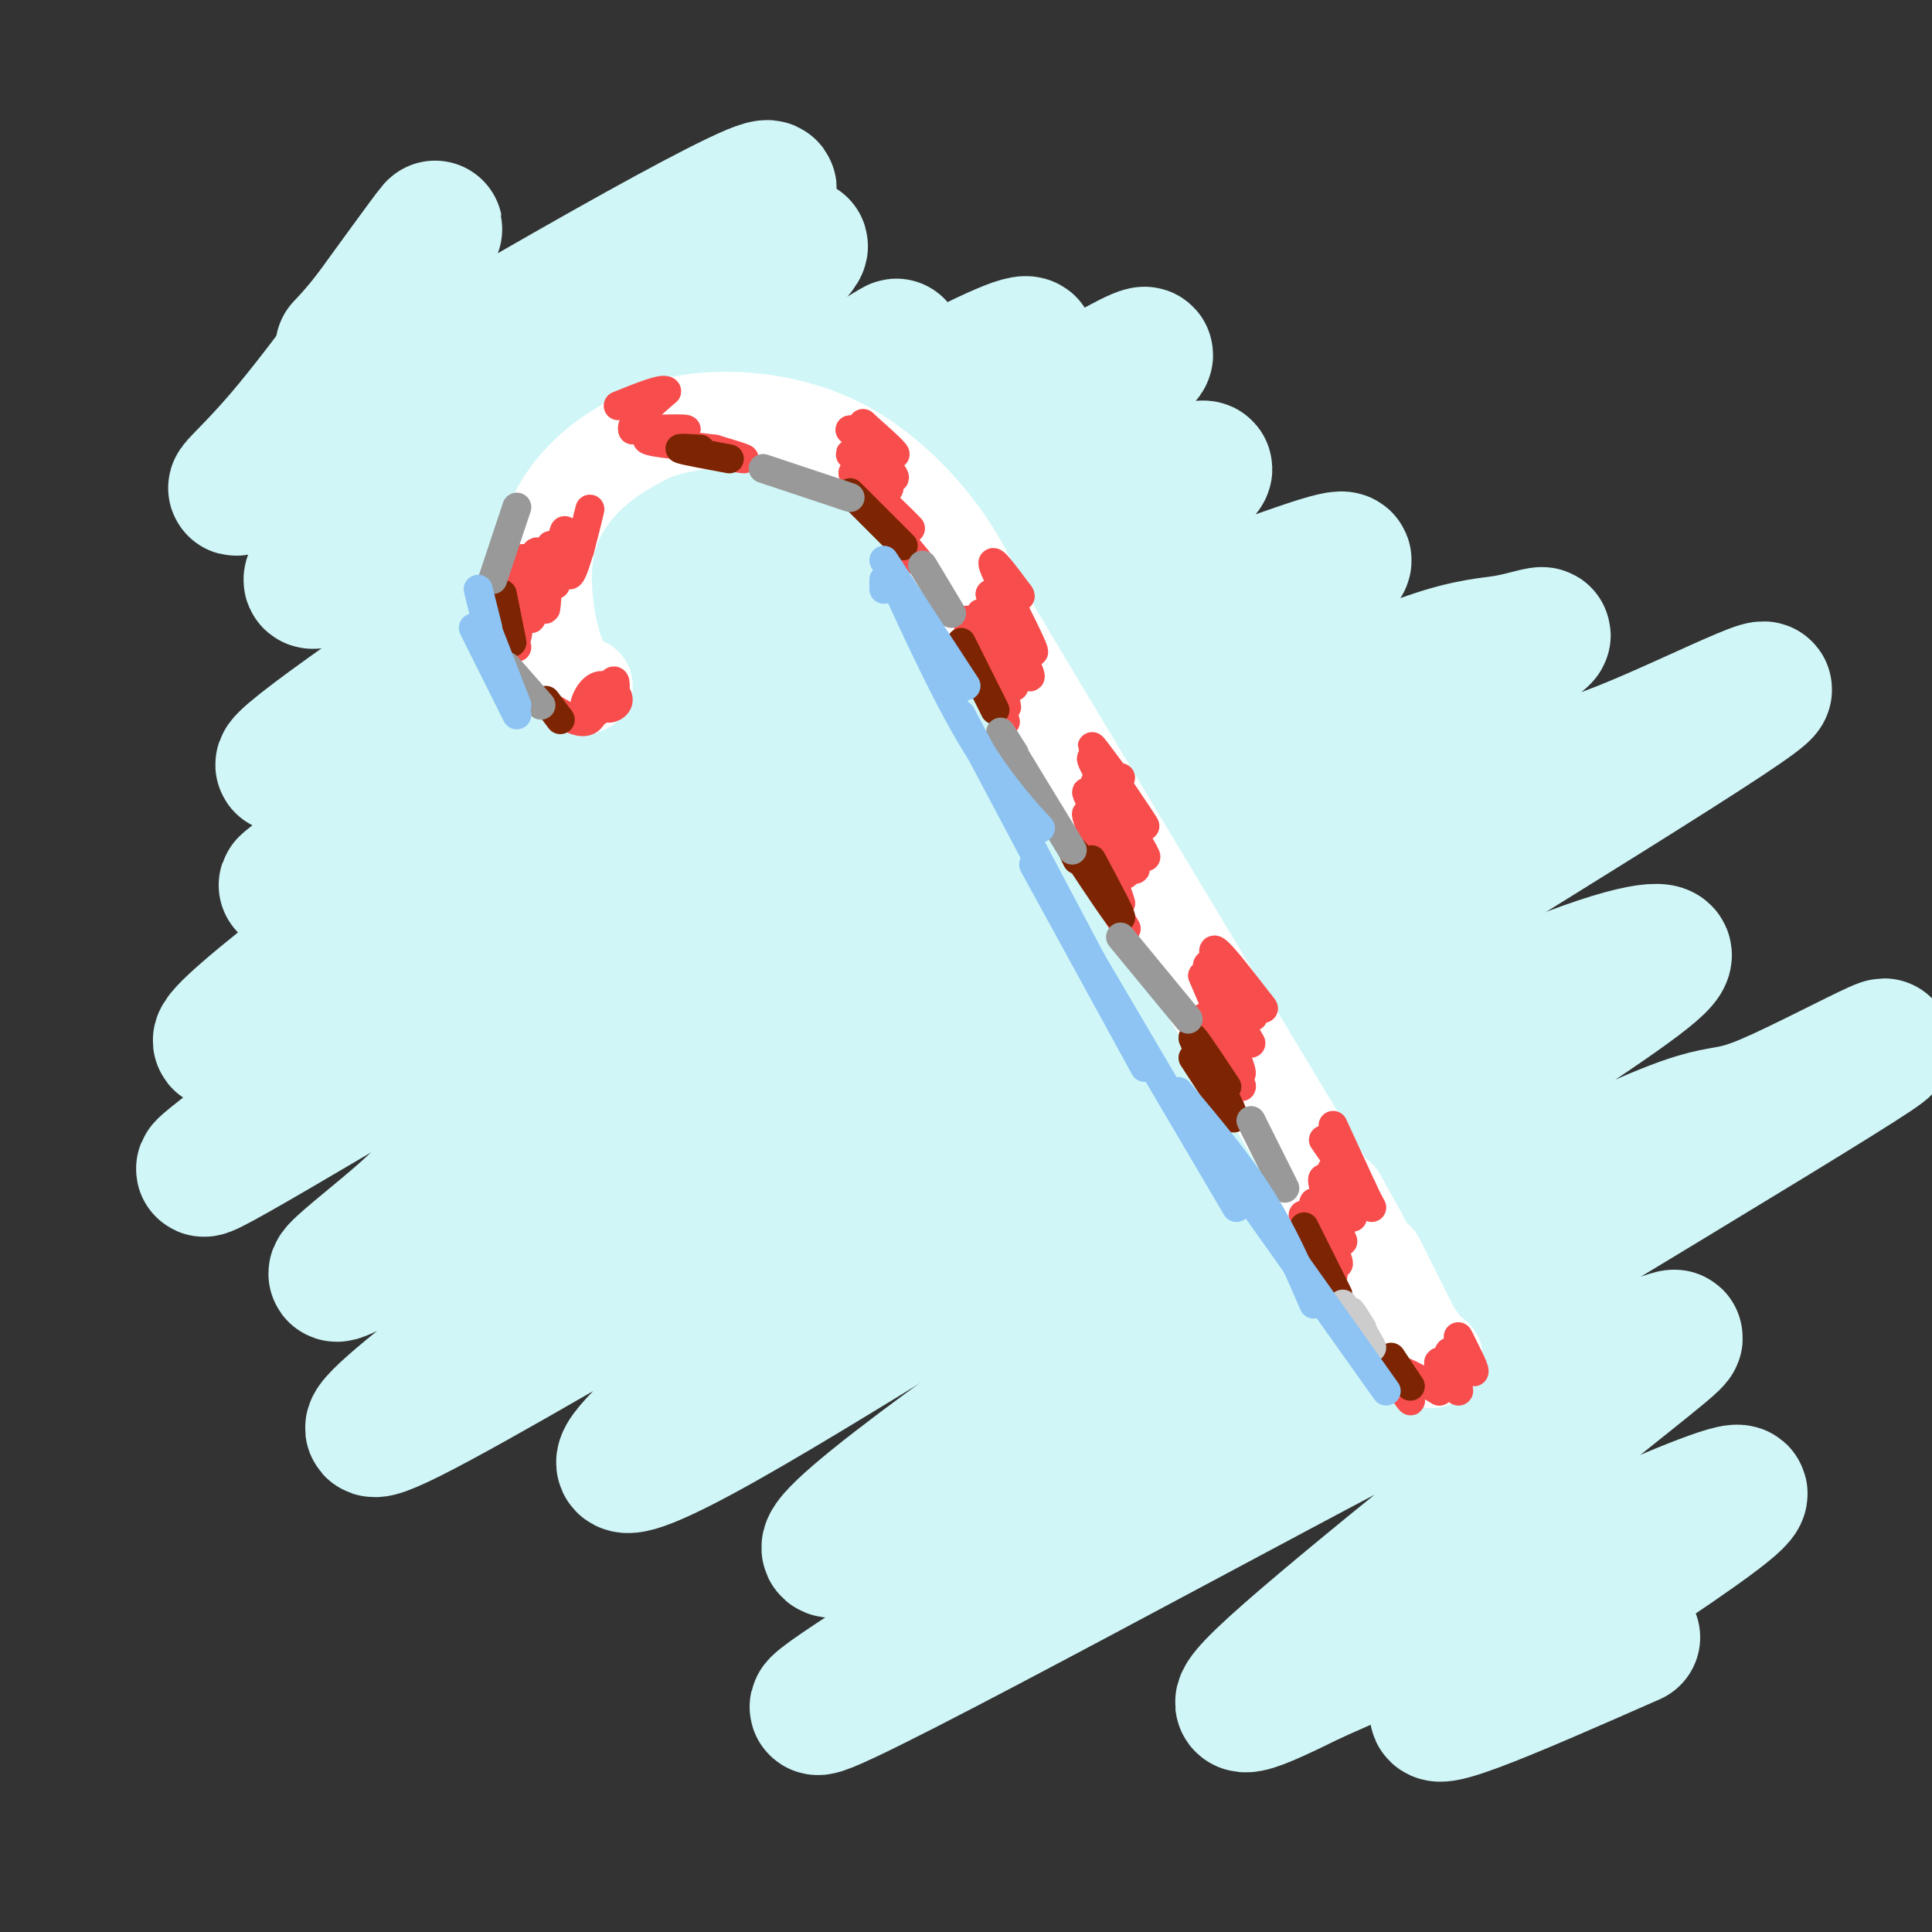
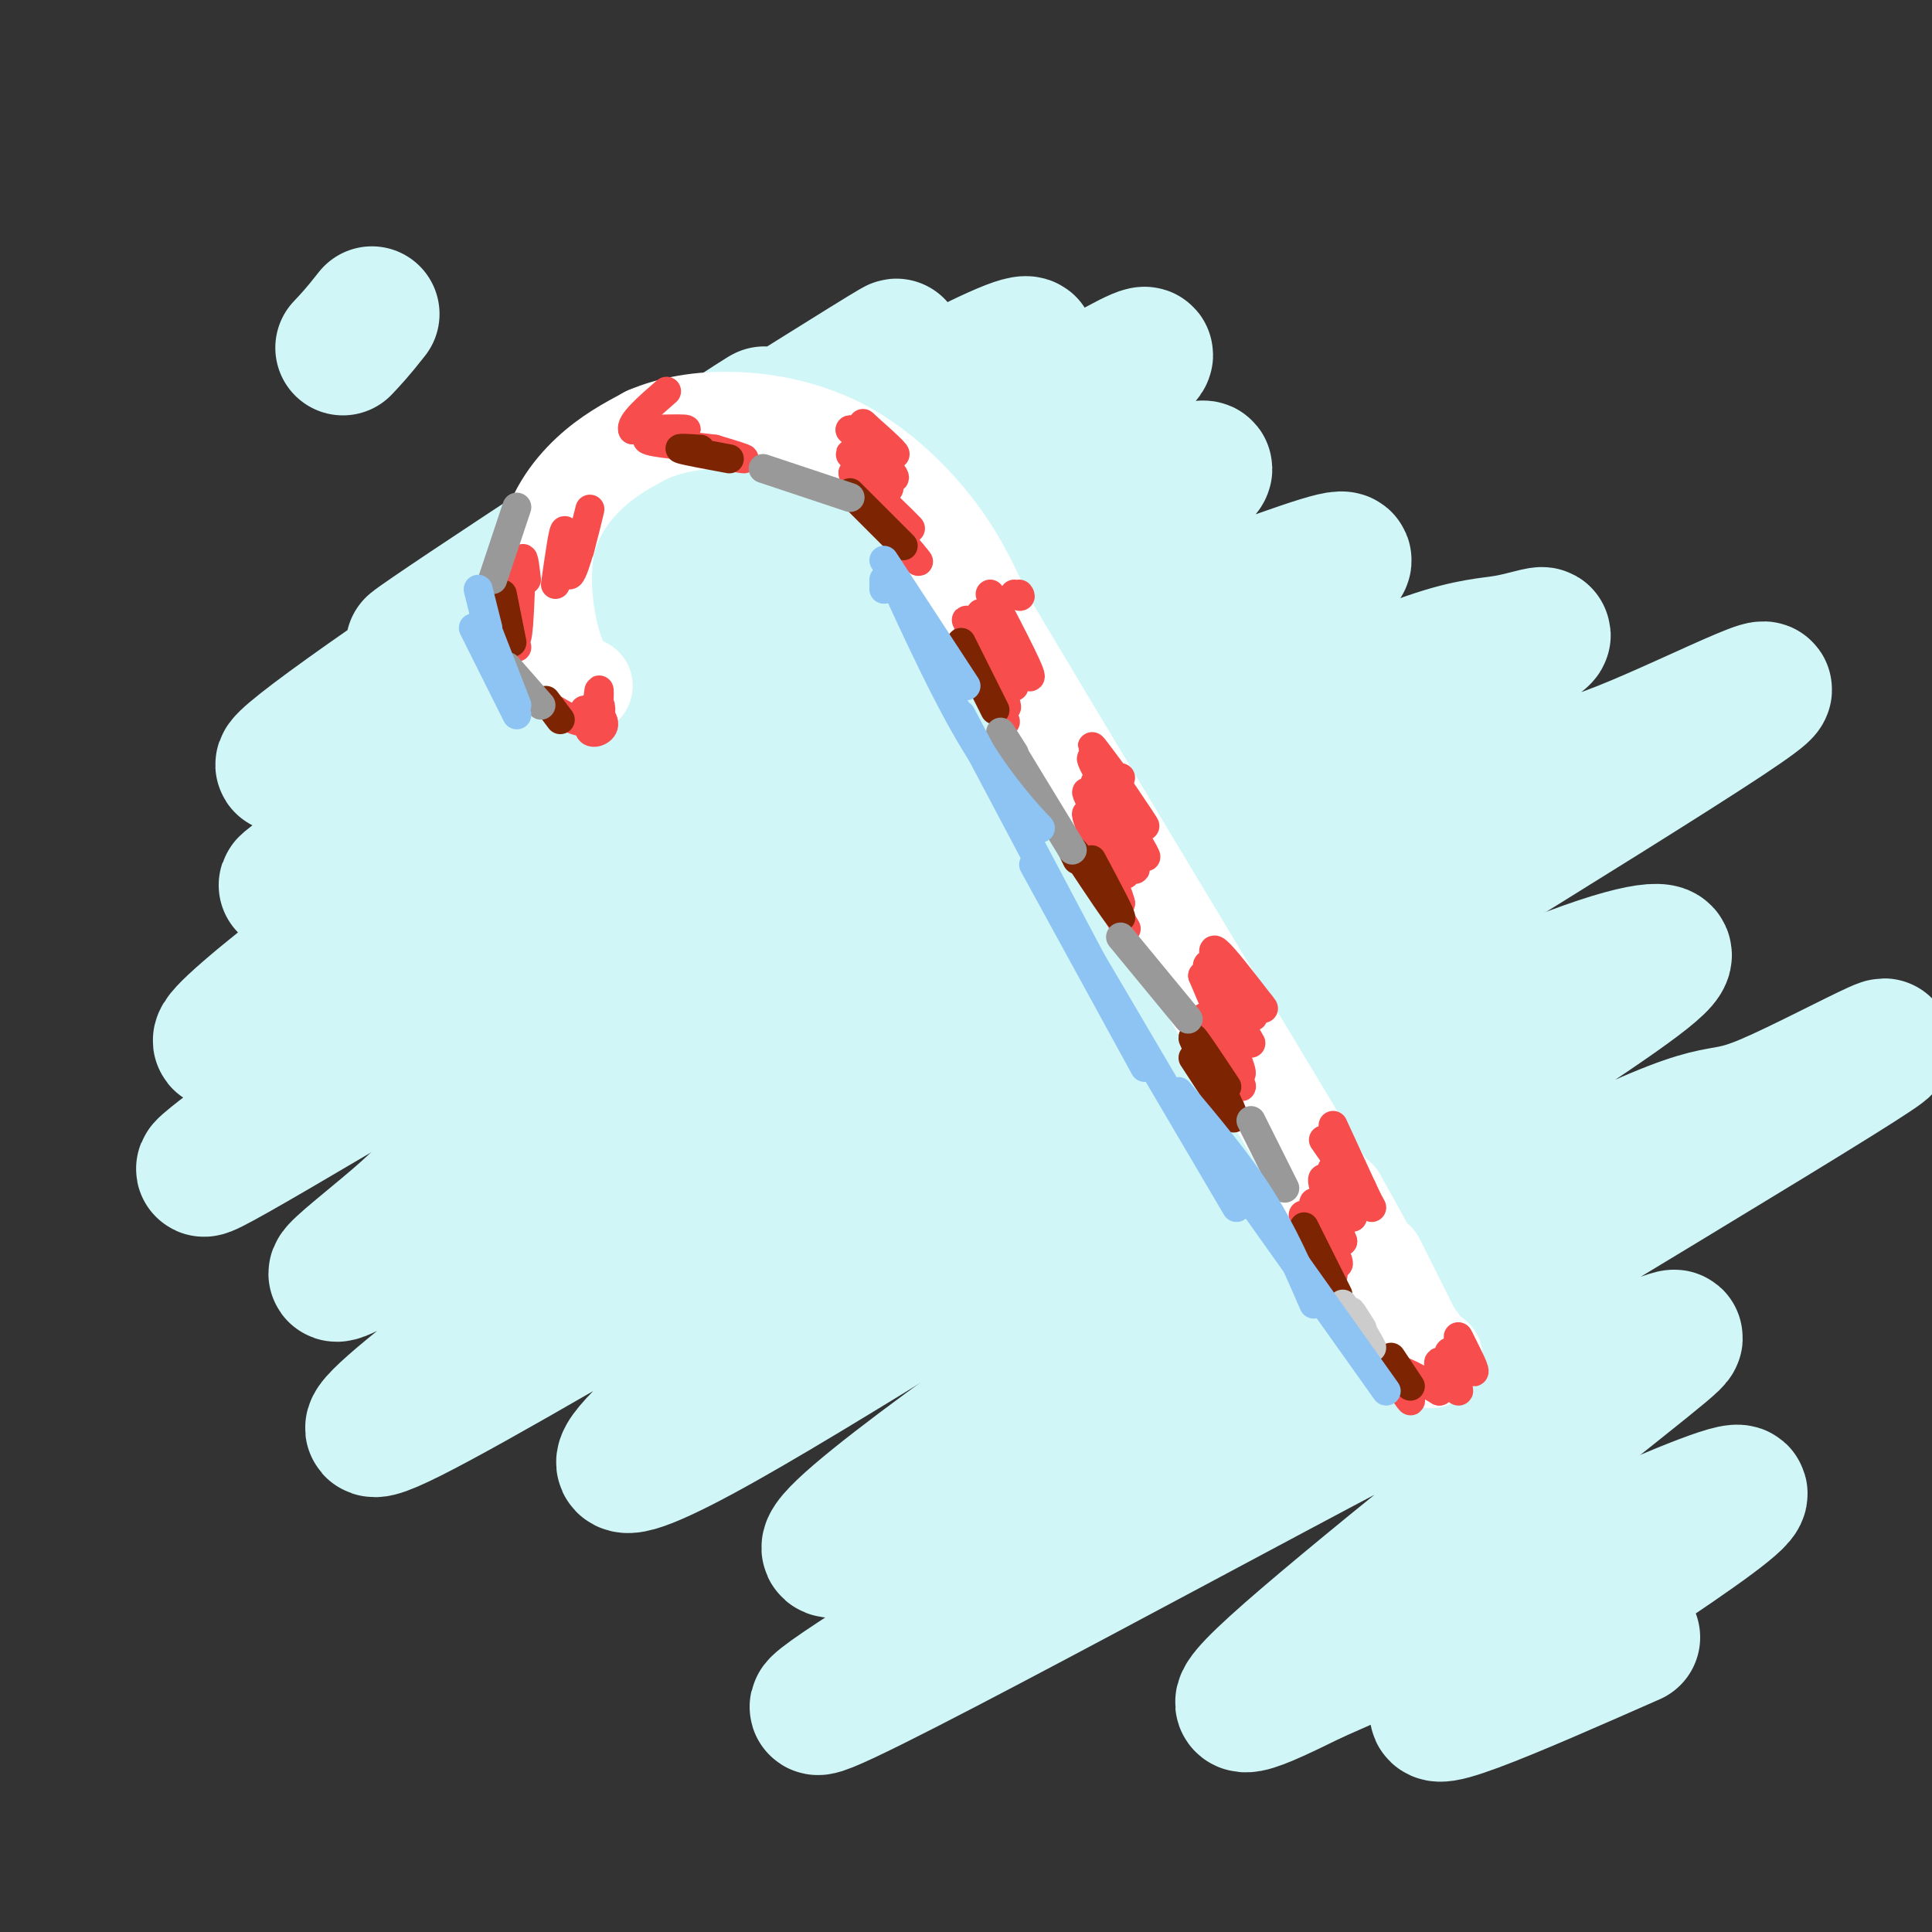
<svg xmlns="http://www.w3.org/2000/svg" viewBox="0 0 400 400" version="1.1">
  <rect x="0" y="0" width="400" height="400" fill="#333333" stroke="none" />
  <g fill="none" stroke="#D0F6F7" stroke-width="28" stroke-linecap="round" stroke-linejoin="round">
    <path d="M144,110c-6.333,1.917 -12.667,3.833 -13,4c-0.333,0.167 5.333,-1.417 11,-3" />
    <path d="M134,102c17.523,-11.681 35.045,-23.363 16,-11c-19.045,12.363 -74.659,48.770 -63,42c11.659,-6.770 90.590,-56.719 98,-61c7.410,-4.281 -56.702,37.104 -92,61c-35.298,23.896 -41.781,30.302 -27,22c14.781,-8.302 50.826,-31.312 86,-52c35.174,-20.688 69.478,-39.054 59,-29c-10.478,10.054 -65.739,48.527 -121,87" />
    <path d="M90,161c-29.504,21.066 -42.763,30.232 -17,14c25.763,-16.232 90.547,-57.863 128,-81c37.453,-23.137 47.576,-27.781 22,-9c-25.576,18.781 -86.852,60.987 -128,91c-41.148,30.013 -62.167,47.834 -41,36c21.167,-11.834 84.522,-53.324 131,-81c46.478,-27.676 76.081,-41.537 60,-30c-16.081,11.537 -77.846,48.473 -116,74c-38.154,25.527 -52.695,39.645 -68,52c-15.305,12.355 -31.372,22.946 -4,7c27.372,-15.946 98.182,-58.429 135,-80c36.818,-21.571 39.643,-22.231 50,-26c10.357,-3.769 28.245,-10.648 34,-12c5.755,-1.352 -0.622,2.824 -7,7" />
    <path d="M269,123c-30.067,19.601 -101.733,65.105 -138,90c-36.267,24.895 -37.135,29.181 -47,38c-9.865,8.819 -28.728,22.172 4,3c32.728,-19.172 117.048,-70.868 163,-96c45.952,-25.132 53.535,-23.699 61,-25c7.465,-1.301 14.813,-5.336 -7,8c-21.813,13.336 -72.786,44.043 -103,63c-30.214,18.957 -39.669,26.162 -68,47c-28.331,20.838 -75.537,55.307 -49,42c26.537,-13.307 126.818,-74.391 179,-104c52.182,-29.609 56.265,-27.745 72,-34c15.735,-6.255 43.121,-20.631 21,-6c-22.121,14.631 -93.748,58.269 -135,84c-41.252,25.731 -52.129,33.557 -64,43c-11.871,9.443 -24.734,20.504 -28,25c-3.266,4.496 3.067,2.427 15,-4c11.933,-6.427 29.467,-17.214 47,-28" />
    <path d="M192,269c27.656,-15.376 73.294,-39.816 103,-54c29.706,-14.184 43.478,-18.112 48,-18c4.522,0.112 -0.206,4.263 -21,18c-20.794,13.737 -57.653,37.060 -94,62c-36.347,24.940 -72.181,51.496 -49,42c23.181,-9.496 105.377,-55.043 143,-74c37.623,-18.957 30.673,-11.323 44,-17c13.327,-5.677 46.932,-24.664 0,4c-46.932,28.664 -174.401,104.978 -194,119c-19.599,14.022 68.673,-34.247 110,-56c41.327,-21.753 35.709,-16.989 38,-15c2.291,1.989 12.490,1.203 20,-1c7.510,-2.203 12.330,-5.824 -5,8c-17.330,13.824 -56.808,45.093 -71,58c-14.192,12.907 -3.096,7.454 8,2" />
    <path d="M272,347c25.095,-10.929 83.833,-39.250 88,-38c4.167,1.250 -46.238,32.071 -59,42c-12.762,9.929 12.119,-1.036 37,-12" />
-     <path d="M110,102c32.714,-28.728 65.428,-57.456 53,-50c-12.428,7.456 -69.999,51.096 -90,64c-20.001,12.904 -2.431,-4.930 26,-28c28.431,-23.070 67.723,-51.378 59,-49c-8.723,2.378 -65.462,35.442 -91,51c-25.538,15.558 -19.876,13.612 -9,1c10.876,-12.612 26.964,-35.889 31,-42c4.036,-6.111 -3.982,4.945 -12,16" />
    <path d="M77,65c-3.000,3.833 -4.500,5.417 -6,7" />
  </g>
  <g fill="none" stroke="#FFFFFF" stroke-width="20" stroke-linecap="round" stroke-linejoin="round">
    <path d="M121,142c-2.113,-1.012 -4.226,-2.024 -6,-7c-1.774,-4.976 -3.208,-13.917 -2,-21c1.208,-7.083 5.060,-12.310 9,-16c3.940,-3.690 7.970,-5.845 12,-8" />
    <path d="M134,90c4.810,-2.067 10.836,-3.234 18,-3c7.164,0.234 15.467,1.871 23,6c7.533,4.129 14.295,10.751 19,17c4.705,6.249 7.352,12.124 10,18" />
    <path d="M204,128c13.667,23.000 42.833,71.500 72,120" />
    <path d="M276,248c12.167,20.000 6.583,10.000 1,0" />
    <path d="M294,278c0.000,0.000 -7.000,-9.000 -7,-9" />
    <path d="M287,269c-1.167,-1.500 -0.583,-0.750 0,0" />
    <path d="M285,261c0.000,0.000 9.000,18.000 9,18" />
    <path d="M294,279c2.000,3.333 2.500,2.667 3,2" />
  </g>
  <g fill="none" stroke="#F84D4D" stroke-width="6" stroke-linecap="round" stroke-linejoin="round">
    <path d="M276,233c0.000,0.000 6.000,13.000 6,13" />
    <path d="M282,246c1.333,2.833 1.667,3.417 2,4" />
    <path d="M274,236c4.133,5.956 8.267,11.911 8,12c-0.267,0.089 -4.933,-5.689 -6,-6c-1.067,-0.311 1.467,4.844 4,10" />
    <path d="M280,252c-0.889,-0.800 -5.111,-7.800 -6,-8c-0.889,-0.200 1.556,6.400 4,13" />
    <path d="M278,257c-1.095,-0.583 -5.833,-8.542 -6,-8c-0.167,0.542 4.238,9.583 5,12c0.762,2.417 -2.119,-1.792 -5,-6" />
    <path d="M272,255c-1.489,-2.133 -2.711,-4.467 -2,-3c0.711,1.467 3.356,6.733 6,12" />
    <path d="M248,218c3.167,6.167 6.333,12.333 7,13c0.667,0.667 -1.167,-4.167 -3,-9" />
    <path d="M252,222c-2.033,-4.088 -5.617,-9.807 -4,-8c1.617,1.807 8.435,11.140 9,11c0.565,-0.140 -5.124,-9.754 -7,-13c-1.876,-3.246 0.062,-0.123 2,3" />
    <path d="M252,215c1.778,2.911 5.222,8.689 5,7c-0.222,-1.689 -4.111,-10.844 -8,-20" />
    <path d="M249,202c1.735,1.234 10.073,14.321 10,14c-0.073,-0.321 -8.558,-14.048 -9,-16c-0.442,-1.952 7.159,7.871 9,10c1.841,2.129 -2.080,-3.435 -6,-9" />
    <path d="M253,201c-1.556,-2.778 -2.444,-5.222 -1,-4c1.444,1.222 5.222,6.111 9,11" />
    <path d="M261,208c1.333,1.667 0.167,0.333 -1,-1" />
    <path d="M224,177c5.111,8.489 10.222,16.978 9,15c-1.222,-1.978 -8.778,-14.422 -10,-17c-1.222,-2.578 3.889,4.711 9,12" />
    <path d="M232,187c-0.511,-2.667 -6.289,-15.333 -7,-18c-0.711,-2.667 3.644,4.667 8,12" />
    <path d="M233,181c-1.330,-3.266 -8.656,-17.432 -8,-17c0.656,0.432 9.292,15.463 10,16c0.708,0.537 -6.512,-13.418 -8,-17c-1.488,-3.582 2.756,3.209 7,10" />
    <path d="M234,173c2.368,3.388 4.786,6.858 2,2c-2.786,-4.858 -10.778,-18.044 -10,-18c0.778,0.044 10.325,13.320 11,14c0.675,0.680 -7.521,-11.234 -10,-15c-2.479,-3.766 0.761,0.617 4,5" />
    <path d="M231,161c0.833,0.833 0.917,0.417 1,0" />
    <path d="M200,134c4.554,8.756 9.107,17.512 8,15c-1.107,-2.512 -7.875,-16.292 -8,-17c-0.125,-0.708 6.393,11.655 8,14c1.607,2.345 -1.696,-5.327 -5,-13" />
    <path d="M203,133c-1.936,-3.732 -4.276,-6.564 -2,-3c2.276,3.564 9.167,13.522 9,12c-0.167,-1.522 -7.391,-14.525 -7,-15c0.391,-0.475 8.397,11.579 10,13c1.603,1.421 -3.199,-7.789 -8,-17" />
-     <path d="M205,123c1.333,1.155 8.667,12.542 9,12c0.333,-0.542 -6.333,-13.012 -8,-17c-1.667,-3.988 1.667,0.506 5,5" />
    <path d="M211,123c0.667,0.833 -0.167,0.417 -1,0" />
    <path d="M177,102c7.190,7.893 14.381,15.786 13,14c-1.381,-1.786 -11.333,-13.250 -12,-15c-0.667,-1.750 7.952,6.214 10,8c2.048,1.786 -2.476,-2.607 -7,-7" />
    <path d="M181,102c-2.590,-2.315 -5.564,-4.601 -4,-4c1.564,0.601 7.667,4.089 7,3c-0.667,-1.089 -8.103,-6.755 -8,-7c0.103,-0.245 7.744,4.930 9,5c1.256,0.070 -3.872,-4.965 -9,-10" />
    <path d="M176,89c0.867,-0.178 7.533,4.378 9,5c1.467,0.622 -2.267,-2.689 -6,-6" />
    <path d="M179,88c-0.833,-0.833 0.083,0.083 1,1" />
    <path d="M144,93c4.667,1.000 9.333,2.000 10,2c0.667,0.000 -2.667,-1.000 -6,-2" />
    <path d="M148,93c-4.702,-0.643 -13.458,-1.250 -14,-2c-0.542,-0.750 7.131,-1.643 8,-2c0.869,-0.357 -5.065,-0.179 -11,0" />
    <path d="M131,89c-0.667,-1.333 3.167,-4.667 7,-8" />
-     <path d="M138,81c-0.500,-0.833 -5.250,1.083 -10,3" />
    <path d="M120,114c1.280,-5.185 2.560,-10.369 2,-8c-0.560,2.369 -2.958,12.292 -4,13c-1.042,0.708 -0.726,-7.798 -1,-9c-0.274,-1.202 -1.137,4.899 -2,11" />
-     <path d="M115,121c-0.483,-1.057 -0.689,-9.200 -1,-8c-0.311,1.200 -0.727,11.744 -1,13c-0.273,1.256 -0.403,-6.777 -1,-10c-0.597,-3.223 -1.661,-1.637 -2,2c-0.339,3.637 0.046,9.325 0,10c-0.046,0.675 -0.523,-3.662 -1,-8" />
    <path d="M109,120c-0.352,-2.947 -0.734,-6.316 -1,-3c-0.266,3.316 -0.418,13.316 -1,15c-0.582,1.684 -1.595,-4.947 -2,-7c-0.405,-2.053 -0.203,0.474 0,3" />
    <path d="M105,128c0.333,1.500 1.167,3.750 2,6" />
    <path d="M115,147c2.733,1.600 5.467,3.200 7,2c1.533,-1.200 1.867,-5.200 2,-6c0.133,-0.800 0.067,1.600 0,4" />
-     <path d="M124,147c-0.781,0.960 -2.734,1.359 -3,0c-0.266,-1.359 1.155,-4.477 3,-5c1.845,-0.523 4.113,1.551 4,3c-0.113,1.449 -2.607,2.275 -3,1c-0.393,-1.275 1.316,-4.650 2,-5c0.684,-0.350 0.342,2.325 0,5" />
+     <path d="M124,147c-0.781,0.960 -2.734,1.359 -3,0c1.845,-0.523 4.113,1.551 4,3c-0.113,1.449 -2.607,2.275 -3,1c-0.393,-1.275 1.316,-4.650 2,-5c0.684,-0.350 0.342,2.325 0,5" />
    <path d="M288,283c2.222,3.711 4.444,7.422 4,7c-0.444,-0.422 -3.556,-4.978 -3,-6c0.556,-1.022 4.778,1.489 9,4" />
    <path d="M298,288c1.093,-1.257 -0.674,-6.400 0,-6c0.674,0.400 3.789,6.344 4,6c0.211,-0.344 -2.482,-6.977 -2,-8c0.482,-1.023 4.138,3.565 5,4c0.862,0.435 -1.069,-3.282 -3,-7" />
    <path d="M302,277c-0.333,-0.833 0.333,0.583 1,2" />
  </g>
  <g fill="none" stroke="#7D2502" stroke-width="6" stroke-linecap="round" stroke-linejoin="round">
    <path d="M247,219c3.417,5.250 6.833,10.500 8,12c1.167,1.500 0.083,-0.750 -1,-3" />
    <path d="M254,228c-2.022,-3.800 -6.578,-11.800 -7,-13c-0.422,-1.200 3.289,4.400 7,10" />
    <path d="M226,178c3.250,6.083 6.500,12.167 6,12c-0.500,-0.167 -4.750,-6.583 -9,-13" />
    <path d="M223,177c-1.500,-2.000 -0.750,-0.500 0,1" />
    <path d="M199,133c0.000,0.000 7.000,14.000 7,14" />
    <path d="M176,102c0.000,0.000 11.000,11.000 11,11" />
    <path d="M145,93c-2.500,-0.167 -5.000,-0.333 -4,0c1.000,0.333 5.500,1.167 10,2" />
    <path d="M104,123c0.000,0.000 2.000,10.000 2,10" />
    <path d="M113,145c0.000,0.000 3.000,4.000 3,4" />
    <path d="M270,254c0.000,0.000 7.000,14.000 7,14" />
    <path d="M288,281c0.000,0.000 4.000,6.000 4,6" />
  </g>
  <g fill="none" stroke="#CCCCCC" stroke-width="6" stroke-linecap="round" stroke-linejoin="round">
    <path d="M278,270c3.022,4.644 6.044,9.289 6,9c-0.044,-0.289 -3.156,-5.511 -4,-7c-0.844,-1.489 0.578,0.756 2,3" />
  </g>
  <g fill="none" stroke="#999999" stroke-width="6" stroke-linecap="round" stroke-linejoin="round">
    <path d="M259,232c0.000,0.000 7.000,14.000 7,14" />
    <path d="M232,194c0.000,0.000 14.000,17.000 14,17" />
    <path d="M210,156c-2.000,-3.167 -4.000,-6.333 -2,-3c2.000,3.333 8.000,13.167 14,23" />
-     <path d="M191,117c0.000,0.000 6.000,10.000 6,10" />
    <path d="M158,97c0.000,0.000 18.000,6.000 18,6" />
    <path d="M105,138c0.000,0.000 7.000,8.000 7,8" />
    <path d="M102,120c0.000,0.000 5.000,-15.000 5,-15" />
  </g>
  <g fill="none" stroke="#8DC4F4" stroke-width="6" stroke-linecap="round" stroke-linejoin="round">
    <path d="M183,120c0.000,0.000 0.000,2.000 0,2" />
    <path d="M183,116c0.000,0.000 17.000,26.000 17,26" />
    <path d="M184,118c6.067,13.222 12.133,26.444 18,36c5.867,9.556 11.533,15.444 13,17c1.467,1.556 -1.267,-1.222 -4,-4" />
    <path d="M199,148c0.000,0.000 27.000,51.000 27,51" />
    <path d="M214,179c0.000,0.000 23.000,42.000 23,42" />
    <path d="M226,199c0.000,0.000 30.000,51.000 30,51" />
    <path d="M244,226c6.167,7.333 12.333,14.667 17,22c4.667,7.333 7.833,14.667 11,22" />
    <path d="M255,243c0.000,0.000 32.000,45.000 32,45" />
    <path d="M98,130c0.000,0.000 9.000,18.000 9,18" />
    <path d="M107,146c0.000,0.000 -7.000,-18.000 -7,-18" />
    <path d="M99,122c0.000,0.000 2.000,8.000 2,8" />
  </g>
</svg>